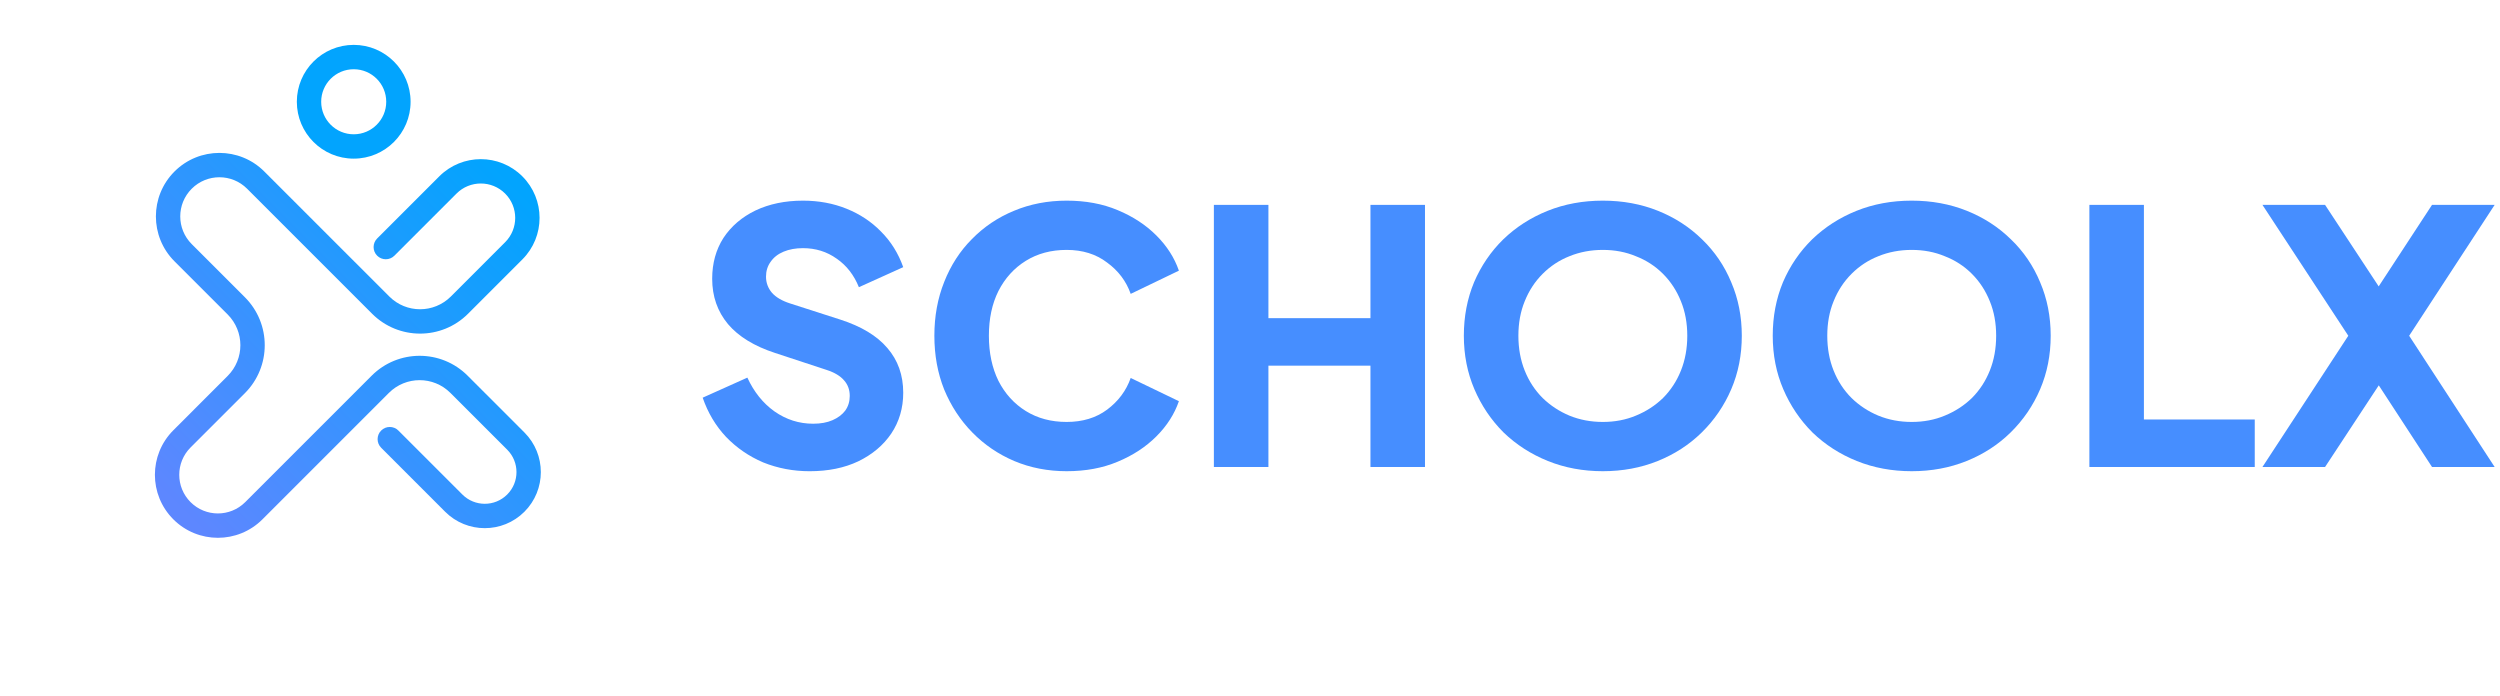
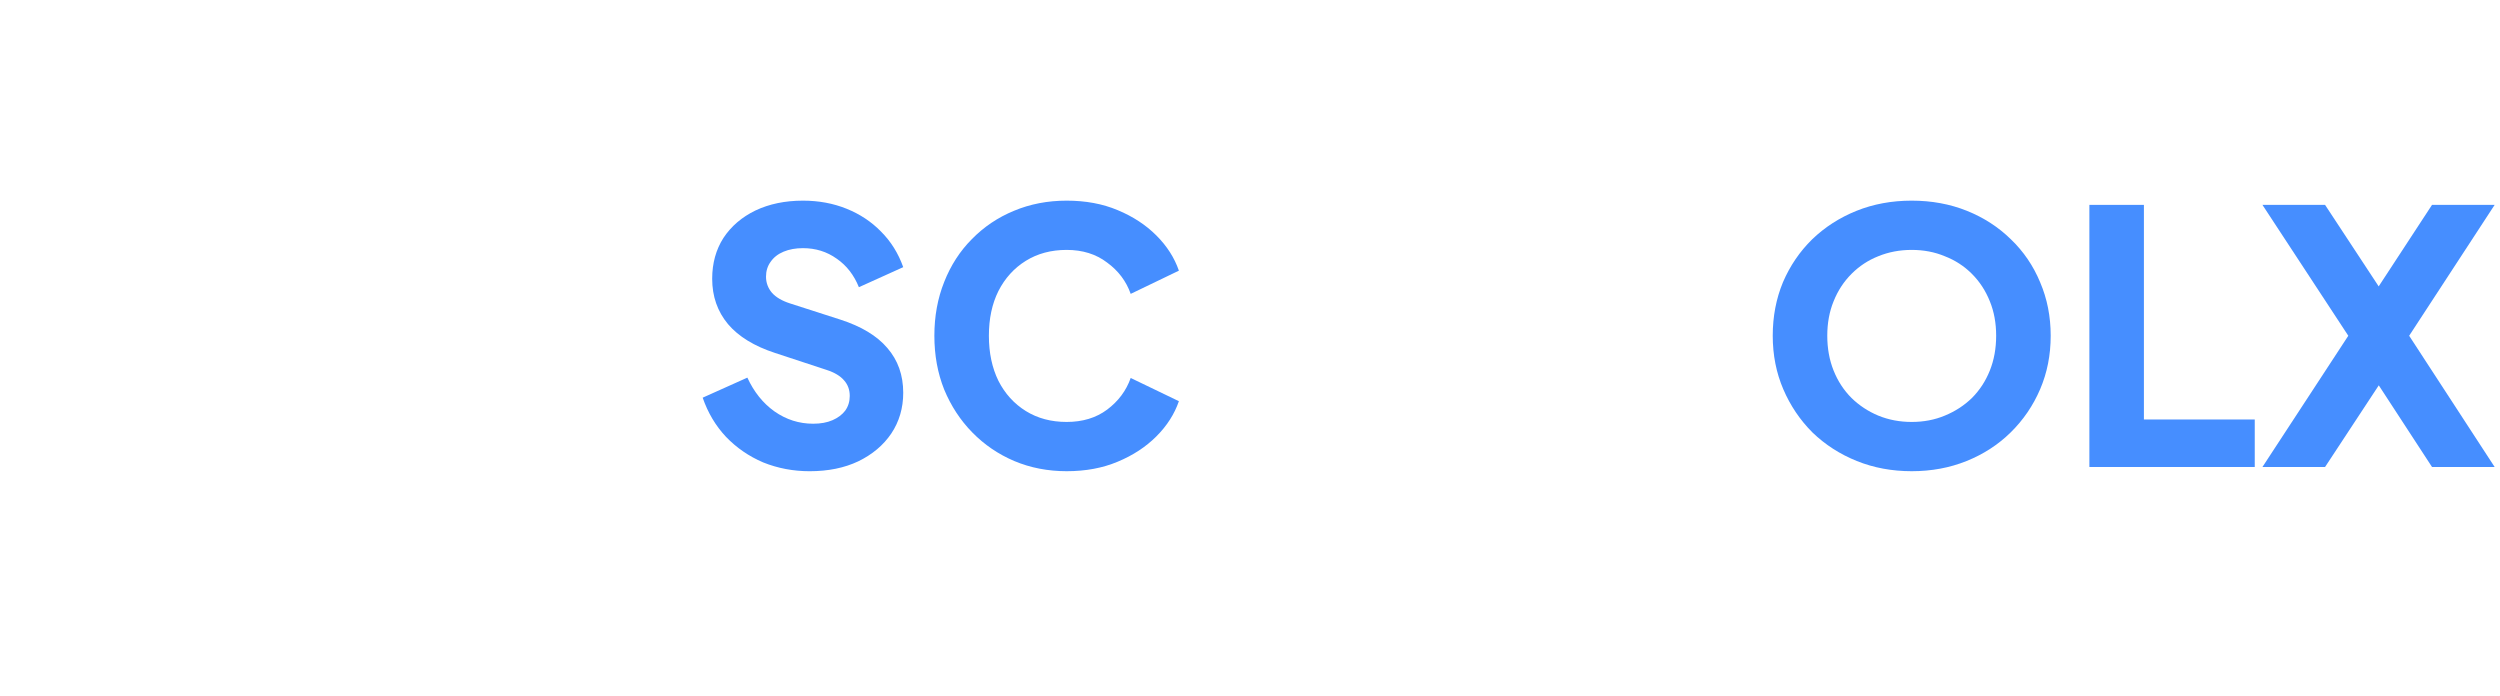
<svg xmlns="http://www.w3.org/2000/svg" width="158" height="44" viewBox="0 0 158 44" fill="none">
  <path d="M142.986 29.514L148.412 21.22L142.986 12.948H146.944L151.303 19.574H149.368L153.704 12.948H157.662L152.259 21.22L157.662 29.514H153.704L149.368 22.865L151.303 22.887L146.944 29.514H142.986Z" fill="#468EFF" />
  <path d="M132.049 29.514V12.948H135.495V26.512H142.5V29.514H132.049Z" fill="#468EFF" />
  <path d="M120.82 29.78C119.575 29.78 118.419 29.566 117.351 29.136C116.284 28.706 115.35 28.105 114.55 27.334C113.764 26.549 113.149 25.637 112.704 24.599C112.259 23.562 112.037 22.435 112.037 21.219C112.037 20.004 112.252 18.877 112.682 17.84C113.127 16.802 113.742 15.898 114.527 15.127C115.328 14.356 116.262 13.755 117.329 13.325C118.397 12.896 119.56 12.681 120.82 12.681C122.08 12.681 123.244 12.896 124.312 13.325C125.379 13.755 126.305 14.356 127.091 15.127C127.892 15.898 128.507 16.802 128.937 17.84C129.381 18.877 129.604 20.004 129.604 21.219C129.604 22.435 129.381 23.562 128.937 24.599C128.492 25.637 127.869 26.549 127.069 27.334C126.283 28.105 125.357 28.706 124.289 29.136C123.222 29.566 122.066 29.78 120.82 29.78ZM120.82 26.667C121.576 26.667 122.273 26.534 122.911 26.267C123.563 26 124.134 25.63 124.623 25.155C125.112 24.666 125.49 24.088 125.757 23.421C126.024 22.754 126.157 22.02 126.157 21.219C126.157 20.419 126.024 19.692 125.757 19.04C125.49 18.373 125.112 17.795 124.623 17.306C124.134 16.817 123.563 16.446 122.911 16.194C122.273 15.927 121.576 15.794 120.82 15.794C120.064 15.794 119.36 15.927 118.708 16.194C118.07 16.446 117.507 16.817 117.018 17.306C116.529 17.795 116.151 18.373 115.884 19.04C115.617 19.692 115.484 20.419 115.484 21.219C115.484 22.02 115.617 22.754 115.884 23.421C116.151 24.088 116.529 24.666 117.018 25.155C117.507 25.63 118.07 26 118.708 26.267C119.36 26.534 120.064 26.667 120.82 26.667Z" fill="#468EFF" />
-   <path d="M101.299 29.78C100.054 29.78 98.897 29.566 97.83 29.136C96.763 28.706 95.829 28.105 95.028 27.334C94.242 26.549 93.627 25.637 93.182 24.599C92.738 23.562 92.515 22.435 92.515 21.219C92.515 20.004 92.73 18.877 93.16 17.84C93.605 16.802 94.22 15.898 95.006 15.127C95.806 14.356 96.74 13.755 97.808 13.325C98.875 12.896 100.039 12.681 101.299 12.681C102.559 12.681 103.723 12.896 104.79 13.325C105.857 13.755 106.784 14.356 107.57 15.127C108.37 15.898 108.985 16.802 109.415 17.84C109.86 18.877 110.082 20.004 110.082 21.219C110.082 22.435 109.86 23.562 109.415 24.599C108.97 25.637 108.348 26.549 107.547 27.334C106.762 28.105 105.835 28.706 104.768 29.136C103.7 29.566 102.544 29.78 101.299 29.78ZM101.299 26.667C102.055 26.667 102.752 26.534 103.389 26.267C104.041 26 104.612 25.63 105.101 25.155C105.59 24.666 105.968 24.088 106.235 23.421C106.502 22.754 106.636 22.02 106.636 21.219C106.636 20.419 106.502 19.692 106.235 19.04C105.968 18.373 105.59 17.795 105.101 17.306C104.612 16.817 104.041 16.446 103.389 16.194C102.752 15.927 102.055 15.794 101.299 15.794C100.543 15.794 99.839 15.927 99.186 16.194C98.549 16.446 97.986 16.817 97.496 17.306C97.007 17.795 96.629 18.373 96.362 19.04C96.095 19.692 95.962 20.419 95.962 21.219C95.962 22.02 96.095 22.754 96.362 23.421C96.629 24.088 97.007 24.666 97.496 25.155C97.986 25.63 98.549 26 99.186 26.267C99.839 26.534 100.543 26.667 101.299 26.667Z" fill="#468EFF" />
-   <path d="M76.717 29.514V12.948H80.164V20.108H86.613V12.948H90.059V29.514H86.613V23.11H80.164V29.514H76.717Z" fill="#468EFF" />
  <path d="M67.413 29.78C66.227 29.78 65.122 29.566 64.099 29.136C63.091 28.706 62.209 28.105 61.453 27.334C60.697 26.564 60.104 25.659 59.674 24.622C59.259 23.584 59.052 22.45 59.052 21.219C59.052 19.989 59.259 18.855 59.674 17.817C60.089 16.765 60.675 15.86 61.431 15.104C62.187 14.334 63.069 13.741 64.077 13.325C65.1 12.896 66.212 12.681 67.413 12.681C68.614 12.681 69.688 12.881 70.637 13.281C71.601 13.681 72.416 14.215 73.083 14.882C73.75 15.549 74.225 16.29 74.506 17.106L71.46 18.573C71.178 17.773 70.681 17.113 69.97 16.594C69.273 16.061 68.421 15.794 67.413 15.794C66.434 15.794 65.575 16.023 64.833 16.483C64.092 16.943 63.514 17.58 63.099 18.395C62.699 19.196 62.498 20.137 62.498 21.219C62.498 22.302 62.699 23.25 63.099 24.066C63.514 24.881 64.092 25.518 64.833 25.978C65.575 26.438 66.434 26.667 67.413 26.667C68.421 26.667 69.273 26.408 69.97 25.889C70.681 25.355 71.178 24.688 71.46 23.888L74.506 25.355C74.225 26.171 73.75 26.912 73.083 27.579C72.416 28.246 71.601 28.78 70.637 29.18C69.688 29.58 68.614 29.78 67.413 29.78Z" fill="#468EFF" />
  <path d="M51.169 29.781C50.132 29.781 49.153 29.595 48.234 29.225C47.33 28.839 46.544 28.298 45.877 27.602C45.225 26.905 44.736 26.082 44.409 25.133L47.233 23.866C47.649 24.77 48.219 25.482 48.946 26C49.687 26.519 50.502 26.779 51.392 26.779C51.866 26.779 52.274 26.705 52.615 26.556C52.956 26.408 53.222 26.208 53.415 25.956C53.608 25.689 53.704 25.378 53.704 25.022C53.704 24.637 53.586 24.311 53.349 24.044C53.111 23.762 52.741 23.54 52.237 23.377L48.99 22.309C47.671 21.879 46.678 21.271 46.011 20.486C45.343 19.685 45.01 18.729 45.01 17.617C45.01 16.639 45.247 15.779 45.721 15.038C46.211 14.297 46.885 13.719 47.745 13.303C48.62 12.888 49.62 12.681 50.747 12.681C51.74 12.681 52.659 12.851 53.504 13.192C54.349 13.533 55.076 14.015 55.683 14.638C56.306 15.26 56.773 16.009 57.084 16.884L54.282 18.151C53.971 17.38 53.504 16.78 52.882 16.35C52.259 15.905 51.547 15.683 50.747 15.683C50.287 15.683 49.88 15.757 49.524 15.905C49.168 16.053 48.894 16.268 48.701 16.55C48.508 16.817 48.412 17.128 48.412 17.484C48.412 17.869 48.538 18.21 48.79 18.507C49.042 18.788 49.42 19.011 49.924 19.174L53.104 20.197C54.438 20.627 55.431 21.227 56.084 21.998C56.751 22.769 57.084 23.71 57.084 24.822C57.084 25.786 56.832 26.645 56.328 27.401C55.824 28.143 55.127 28.728 54.238 29.158C53.363 29.573 52.34 29.781 51.169 29.781Z" fill="#468EFF" />
-   <path d="M24.41 6.431C24.41 5.296 23.49 4.376 22.355 4.376C21.219 4.376 20.299 5.296 20.299 6.431C20.299 7.566 21.219 8.487 22.355 8.487V10.026C20.369 10.026 18.76 8.416 18.76 6.431C18.76 4.446 20.369 2.836 22.355 2.836C24.34 2.836 25.949 4.446 25.949 6.431C25.949 8.416 24.34 10.026 22.355 10.026V8.487C23.49 8.487 24.41 7.566 24.41 6.431Z" fill="#02A4FE" />
-   <path d="M32.055 31.253C32.837 30.471 32.837 29.203 32.055 28.42L28.465 24.831C27.392 23.758 25.652 23.758 24.578 24.831L16.586 32.823C15.031 34.378 12.51 34.378 10.956 32.823C9.401 31.268 9.401 28.747 10.956 27.192L14.387 23.76C15.46 22.687 15.46 20.947 14.387 19.873L11.028 16.515C9.461 14.947 9.461 12.406 11.028 10.839C12.596 9.272 15.137 9.272 16.704 10.839L24.606 18.74C25.679 19.813 27.419 19.813 28.493 18.74L31.925 15.308C32.773 14.459 32.773 13.083 31.925 12.234C31.076 11.385 29.699 11.385 28.851 12.234L24.925 16.16C24.624 16.46 24.137 16.46 23.837 16.16C23.536 15.859 23.536 15.372 23.837 15.071L27.762 11.146C29.212 9.696 31.563 9.696 33.013 11.146C34.463 12.595 34.463 14.946 33.013 16.396L29.581 19.828C27.907 21.503 25.192 21.503 23.517 19.828L15.616 11.927C14.65 10.961 13.083 10.961 12.117 11.927C11.15 12.894 11.15 14.46 12.117 15.427L15.476 18.785C17.15 20.46 17.15 23.174 15.476 24.849L12.044 28.28C11.09 29.234 11.09 30.781 12.044 31.735C12.998 32.688 14.544 32.688 15.498 31.735L23.49 23.743C25.164 22.068 27.879 22.068 29.554 23.743L33.143 27.332C34.526 28.715 34.526 30.958 33.143 32.342C31.76 33.725 29.517 33.725 28.133 32.342L24.09 28.298C23.789 27.997 23.789 27.51 24.09 27.21C24.39 26.909 24.878 26.909 25.178 27.21L29.222 31.253C30.004 32.035 31.272 32.035 32.055 31.253Z" fill="url(#paint0_linear_1418_571)" />
  <defs>
    <linearGradient id="paint0_linear_1418_571" x1="32.227" y1="11.448" x2="11.448" y2="32.227" gradientUnits="userSpaceOnUse">
      <stop stop-color="#02A4FE" />
      <stop offset="1" stop-color="#5D87FF" />
    </linearGradient>
  </defs>
</svg>